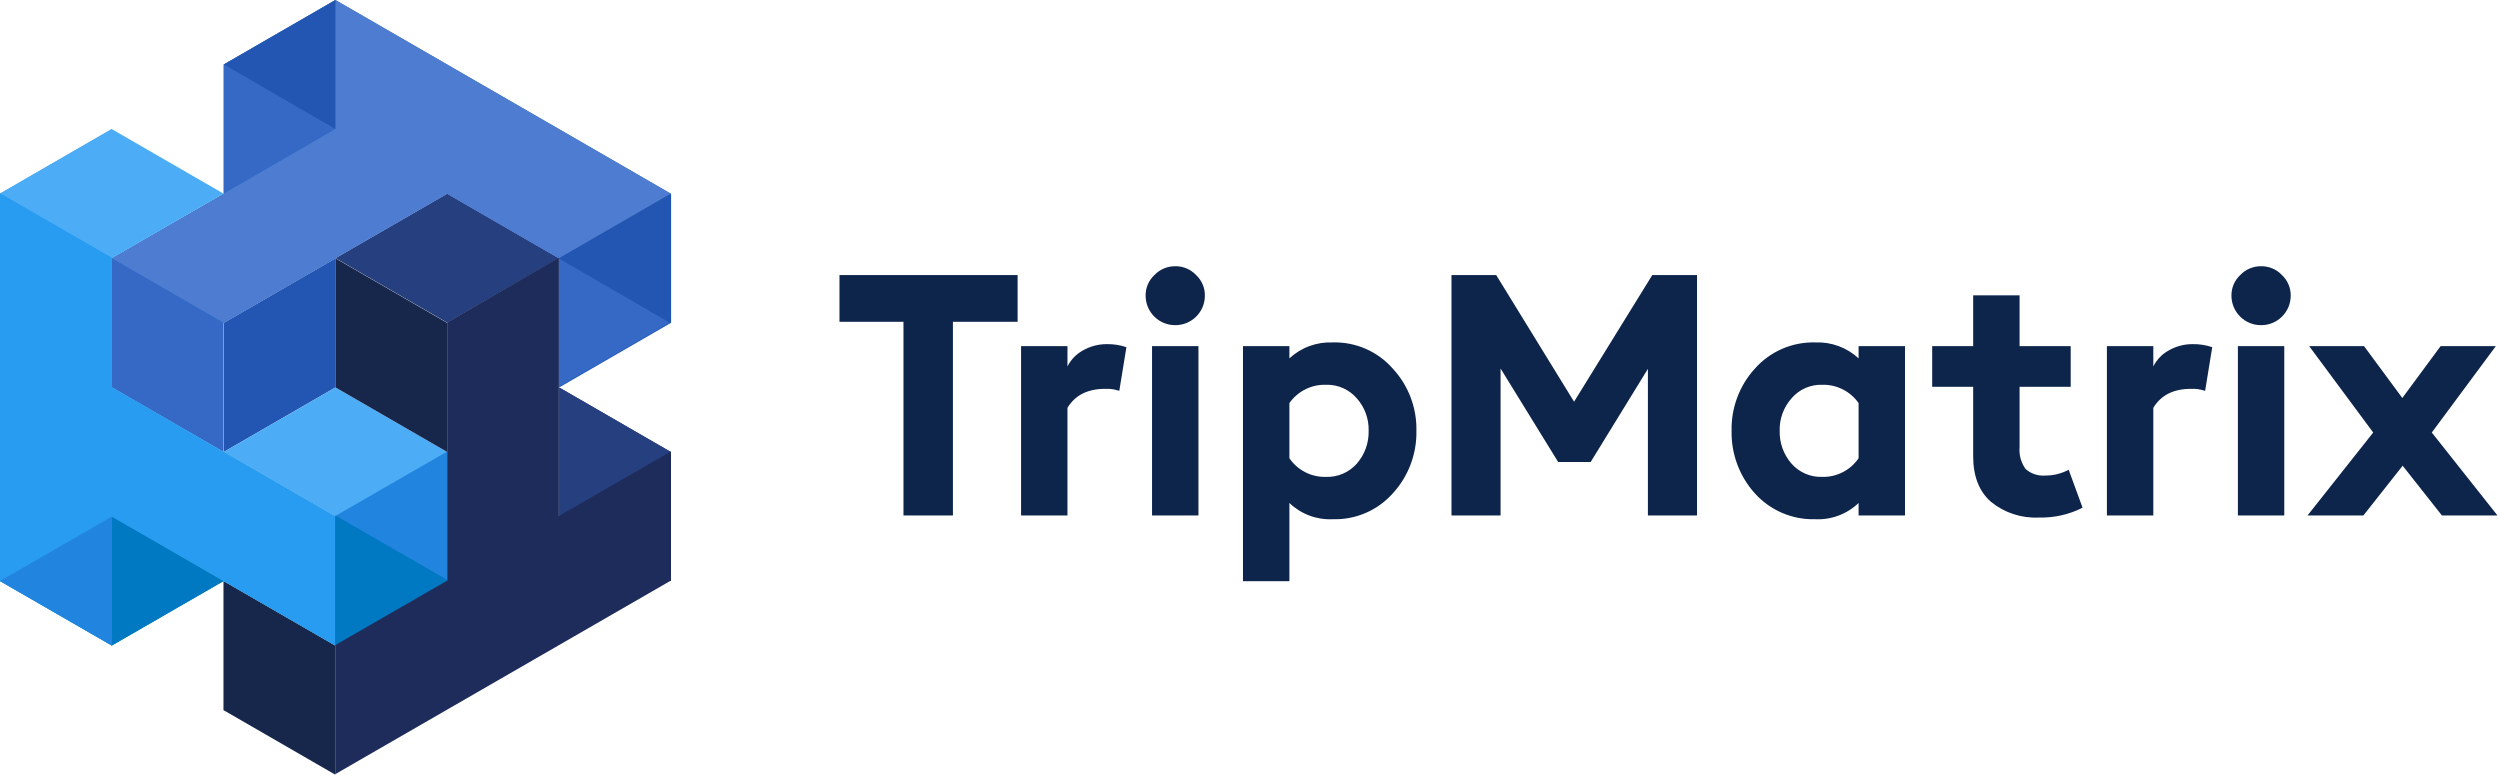
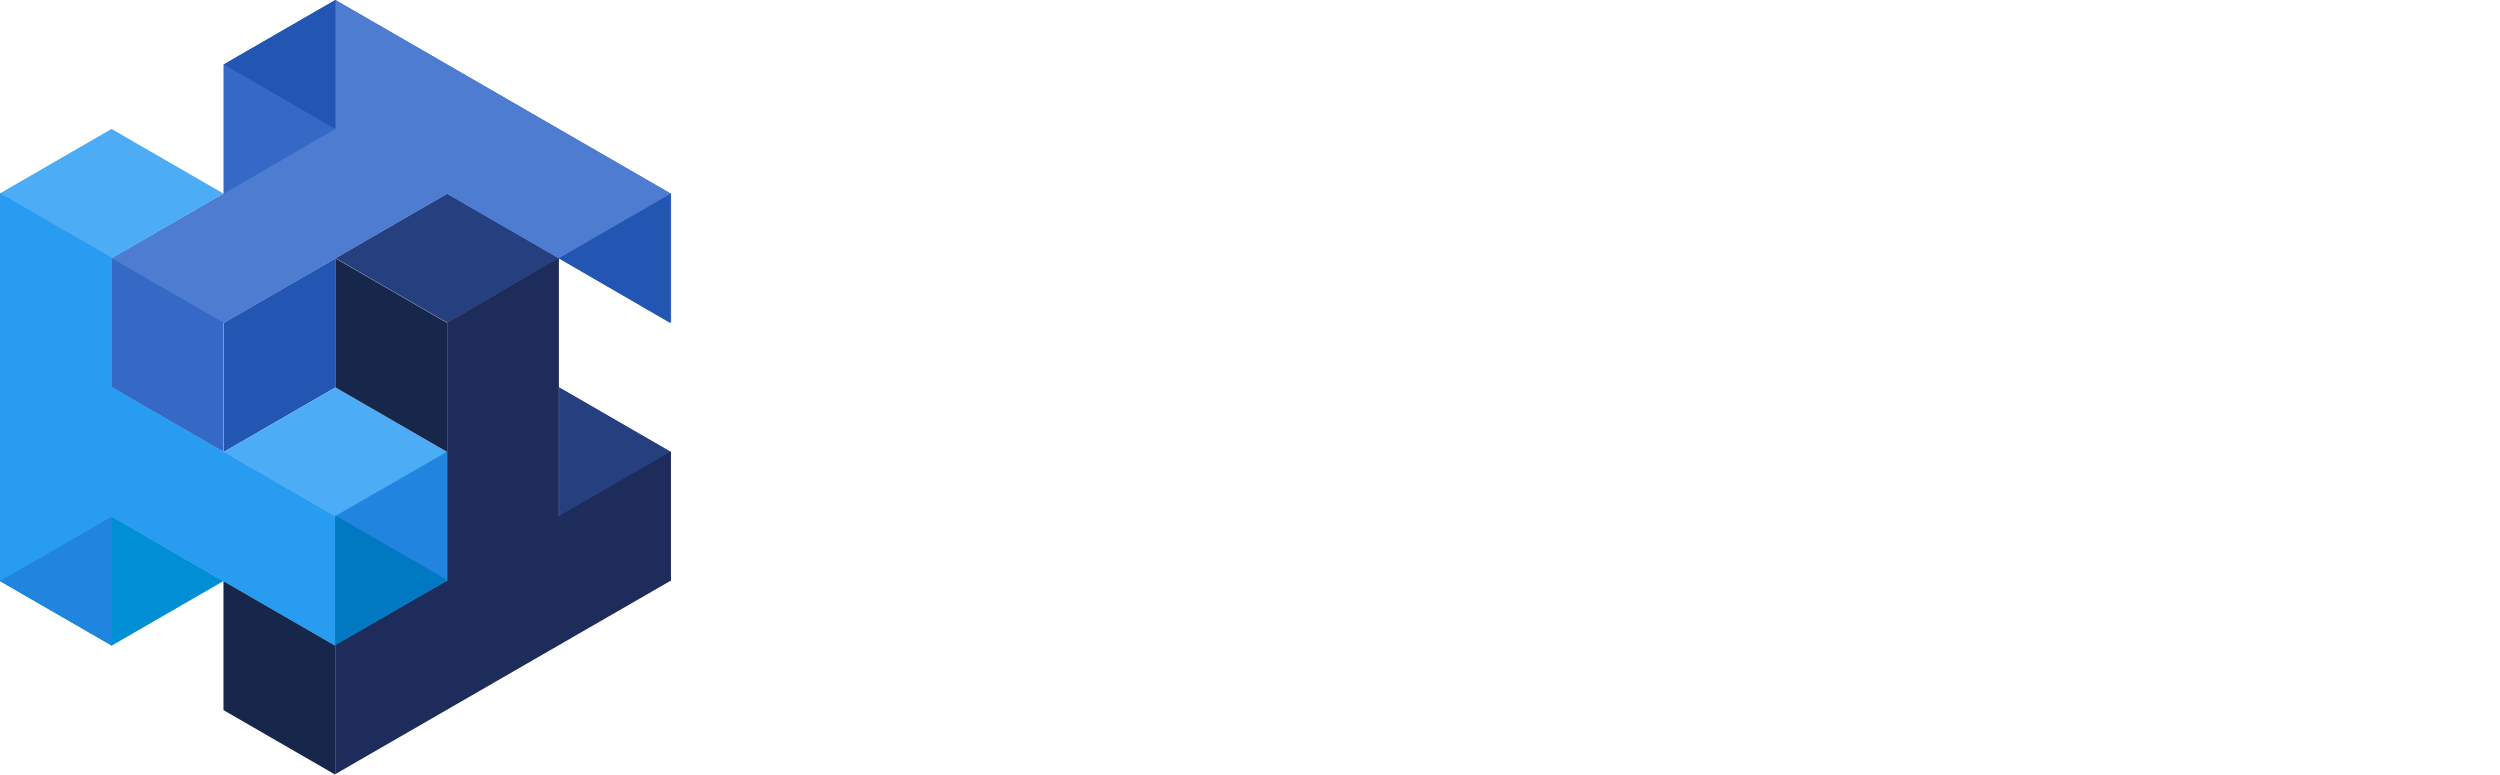
<svg xmlns="http://www.w3.org/2000/svg" width="142" height="44" viewBox="0 0 142 44" fill="none">
  <g clip-path="url(#clip0_5_1959)">
-     <path d="M138.703 29.28L136.471 26.453L134.24 29.28H131.066L134.798 24.567L131.162 19.662H134.278L136.452 22.605L138.626 19.662H141.762L138.126 24.567L141.858 29.28H138.703ZM127.112 29.28V19.662H129.747V29.28H127.112ZM128.42 18.469C127.976 18.469 127.55 18.293 127.237 17.979C126.923 17.665 126.746 17.239 126.746 16.796C126.742 16.576 126.785 16.358 126.871 16.156C126.957 15.954 127.085 15.772 127.246 15.622C127.397 15.463 127.579 15.337 127.781 15.251C127.983 15.165 128.2 15.121 128.42 15.122C128.642 15.117 128.864 15.159 129.069 15.245C129.275 15.331 129.46 15.46 129.612 15.622C129.773 15.772 129.901 15.954 129.987 16.156C130.074 16.358 130.116 16.576 130.113 16.796C130.112 17.017 130.068 17.236 129.983 17.44C129.898 17.645 129.773 17.83 129.615 17.985C129.458 18.141 129.271 18.264 129.066 18.347C128.861 18.43 128.641 18.472 128.42 18.469ZM119.672 29.28V19.662H122.308V20.816C122.497 20.433 122.799 20.118 123.173 19.912C123.588 19.671 124.059 19.544 124.539 19.547C124.918 19.54 125.296 19.598 125.655 19.72L125.251 22.201C124.991 22.112 124.717 22.073 124.443 22.086C123.455 22.086 122.744 22.445 122.308 23.163V29.28L119.672 29.28ZM115.808 29.396C114.826 29.445 113.86 29.13 113.096 28.511C112.416 27.921 112.076 27.055 112.076 25.914V21.97H109.748V19.662H112.076V16.776H114.712V19.662H117.616V21.97H114.712V25.395C114.672 25.84 114.795 26.284 115.058 26.645C115.21 26.777 115.387 26.877 115.579 26.94C115.77 27.003 115.973 27.027 116.174 27.011C116.636 27.013 117.092 26.901 117.501 26.683L118.29 28.838C117.522 29.227 116.669 29.419 115.808 29.396ZM103.49 27.087C103.898 27.099 104.301 27.008 104.664 26.823C105.027 26.638 105.338 26.365 105.568 26.029V22.894C105.335 22.562 105.023 22.294 104.66 22.113C104.297 21.931 103.896 21.843 103.49 21.855C103.163 21.846 102.837 21.91 102.537 22.043C102.238 22.177 101.972 22.375 101.759 22.625C101.307 23.132 101.067 23.792 101.086 24.471C101.069 25.156 101.309 25.821 101.759 26.337C101.975 26.582 102.242 26.776 102.541 26.905C102.84 27.035 103.164 27.097 103.49 27.087ZM103.106 29.492C102.463 29.51 101.824 29.389 101.233 29.136C100.642 28.884 100.113 28.506 99.681 28.03C98.802 27.056 98.327 25.783 98.354 24.471C98.325 23.165 98.8 21.897 99.681 20.932C100.11 20.45 100.638 20.068 101.23 19.812C101.821 19.556 102.461 19.433 103.106 19.45C103.555 19.431 104.005 19.501 104.427 19.656C104.85 19.811 105.238 20.049 105.568 20.355V19.662H108.204V29.28H105.568V28.569C105.242 28.882 104.855 29.125 104.432 29.284C104.009 29.443 103.557 29.514 103.106 29.492ZM82.444 29.28V15.622H84.983L89.407 22.817L93.851 15.622H96.391V29.28H93.601V20.951L90.35 26.241H88.503L85.233 20.932V29.28L82.444 29.28ZM75.316 27.087C75.644 27.099 75.972 27.037 76.274 26.907C76.577 26.778 76.847 26.583 77.066 26.337C77.516 25.821 77.756 25.156 77.739 24.471C77.758 23.792 77.518 23.132 77.066 22.625C76.85 22.374 76.581 22.174 76.278 22.041C75.975 21.908 75.646 21.844 75.316 21.855C74.91 21.843 74.508 21.931 74.146 22.113C73.783 22.294 73.471 22.562 73.238 22.894V26.029C73.468 26.365 73.779 26.638 74.142 26.823C74.505 27.008 74.908 27.099 75.316 27.087ZM70.602 33.013V19.662H73.238V20.355C73.568 20.049 73.956 19.811 74.379 19.656C74.801 19.501 75.25 19.431 75.7 19.45C76.342 19.432 76.98 19.555 77.568 19.811C78.157 20.067 78.681 20.45 79.105 20.932C79.997 21.891 80.48 23.161 80.452 24.471C80.478 25.787 79.996 27.062 79.105 28.03C78.678 28.507 78.153 28.885 77.564 29.138C76.976 29.39 76.34 29.511 75.7 29.492C75.249 29.514 74.797 29.443 74.374 29.284C73.951 29.125 73.564 28.882 73.238 28.569V33.013H70.602ZM65.436 29.28V19.662H68.072V29.28H65.436ZM66.744 18.469C66.3 18.469 65.875 18.293 65.561 17.979C65.247 17.665 65.071 17.239 65.071 16.796C65.067 16.576 65.11 16.358 65.196 16.156C65.282 15.954 65.41 15.772 65.571 15.622C65.722 15.463 65.904 15.337 66.106 15.251C66.308 15.165 66.525 15.121 66.744 15.122C66.967 15.117 67.188 15.159 67.394 15.245C67.599 15.331 67.784 15.46 67.937 15.622C68.098 15.772 68.226 15.954 68.312 16.156C68.398 16.358 68.441 16.576 68.437 16.796C68.437 17.017 68.393 17.236 68.308 17.44C68.222 17.645 68.097 17.83 67.94 17.985C67.782 18.141 67.596 18.264 67.391 18.347C67.185 18.43 66.966 18.472 66.744 18.469ZM57.997 29.28V19.662H60.632V20.816C60.821 20.433 61.124 20.118 61.498 19.912C61.913 19.671 62.384 19.544 62.864 19.547C63.243 19.54 63.62 19.598 63.98 19.72L63.576 22.201C63.316 22.112 63.042 22.073 62.768 22.086C61.78 22.086 61.068 22.445 60.632 23.163V29.28L57.997 29.28ZM51.317 29.28V18.277H47.682V15.622H57.8V18.277H54.126V29.28H51.317Z" fill="#0D244B" />
    <path d="M19.04 36.669V44L12.693 40.334V33.003L19.04 36.669Z" fill="#17264B" />
    <path d="M38.106 25.672V33.003L31.76 29.337V22.007L38.106 25.672Z" fill="#3A39A0" />
    <path d="M31.76 22.007V25.672V29.337L38.106 25.672L31.76 22.007Z" fill="#253F7F" />
    <path d="M25.4 10.997L19.053 14.662L25.4 18.328L31.746 14.662L25.4 10.997Z" fill="#253F7F" />
    <path d="M19.053 7.331L38.119 18.341V11.009L19.053 0V7.331Z" fill="#4273CB" />
-     <path opacity="0.93" d="M31.76 14.675L38.106 11.009V18.341L31.76 22.007V14.675Z" fill="#104BB3" />
    <path d="M12.707 3.665L19.054 0V7.331L12.707 10.997V3.665Z" fill="#1E6BC9" />
    <path d="M12.707 10.997L15.881 9.17L19.054 7.331L12.707 3.666V10.997Z" fill="#3569C5" />
-     <path d="M31.734 21.968L34.908 20.141L38.081 18.302L31.734 14.636V21.968Z" fill="#3569C5" />
    <path d="M12.707 18.341L19.054 14.675V22.006L12.707 25.672V18.341Z" fill="#2256B2" />
    <path d="M6.348 14.663L19.054 7.331V14.663L6.348 22.007V14.663Z" fill="#1E6BC9" />
    <path d="M6.348 22.006L12.694 25.672V18.341L6.348 14.675V22.006Z" fill="#3569C5" />
    <path d="M19.053 7.344L6.359 14.675L12.706 18.341L25.399 11.009L31.759 14.688L38.119 11.009L19.053 0L12.706 3.665L19.053 7.344Z" fill="#4E7CD1" />
    <path d="M6.347 29.337V7.331L0 10.997V33.003L6.347 29.337Z" fill="#289CF0" />
    <path d="M6.36 14.663L0 10.997L6.347 7.331L12.694 10.997L6.36 14.663Z" fill="#4CADF6" />
    <path d="M6.347 36.669L0 33.003L6.347 29.337L12.694 33.003L6.347 36.669Z" fill="#008FD4" />
-     <path d="M12.707 33.003L9.534 31.164L6.348 29.337V36.669L12.707 33.003Z" fill="#0078C2" />
    <path d="M19.054 29.337L12.707 25.672L19.054 22.007L25.401 25.672L19.054 29.337Z" fill="#4CADF6" />
    <path d="M19.054 36.669L6.348 29.338L12.694 25.672L25.401 33.003L19.054 36.669Z" fill="#008FD4" />
-     <path opacity="0.93" d="M25.4 33.003V25.672L19.053 29.338V36.669L25.4 33.003Z" fill="#0078C2" />
    <path d="M6.36 29.337L19.053 36.669V29.337L6.36 21.993V14.649L0.013 10.984L0 33.003L6.36 36.669V29.337Z" fill="#289CF0" />
    <path d="M19.054 0V7.344L12.707 3.665L19.054 0Z" fill="#2256B2" />
    <path d="M38.081 11.009V18.354L31.734 14.675L38.081 11.009Z" fill="#2256B2" />
    <path d="M6.36 29.337L0 33.003L6.36 36.669V29.337Z" fill="#2184DE" />
    <path d="M25.399 25.646L19.039 29.312L25.399 32.977V25.646Z" fill="#2184DE" />
    <path d="M19.039 36.604L25.399 32.938L19.039 29.273V36.604Z" fill="#0078C2" />
-     <path d="M38.106 33.003L31.746 29.338L38.106 25.672V33.003Z" fill="#17264B" />
+     <path d="M38.106 33.003L31.746 29.338V33.003Z" fill="#17264B" />
    <path d="M25.4 18.341V25.672L19.053 22.006V14.675L25.4 18.341Z" fill="#17264B" />
    <path d="M31.745 29.312V14.636L25.399 18.315V32.977L19.039 36.643V43.974L38.105 32.977V25.646L31.745 29.312Z" fill="#1D2C5B" />
  </g>
  <defs>
    <clipPath id="clip0_5_1959">
      <rect width="141.857" height="44" fill="white" />
    </clipPath>
  </defs>
</svg>